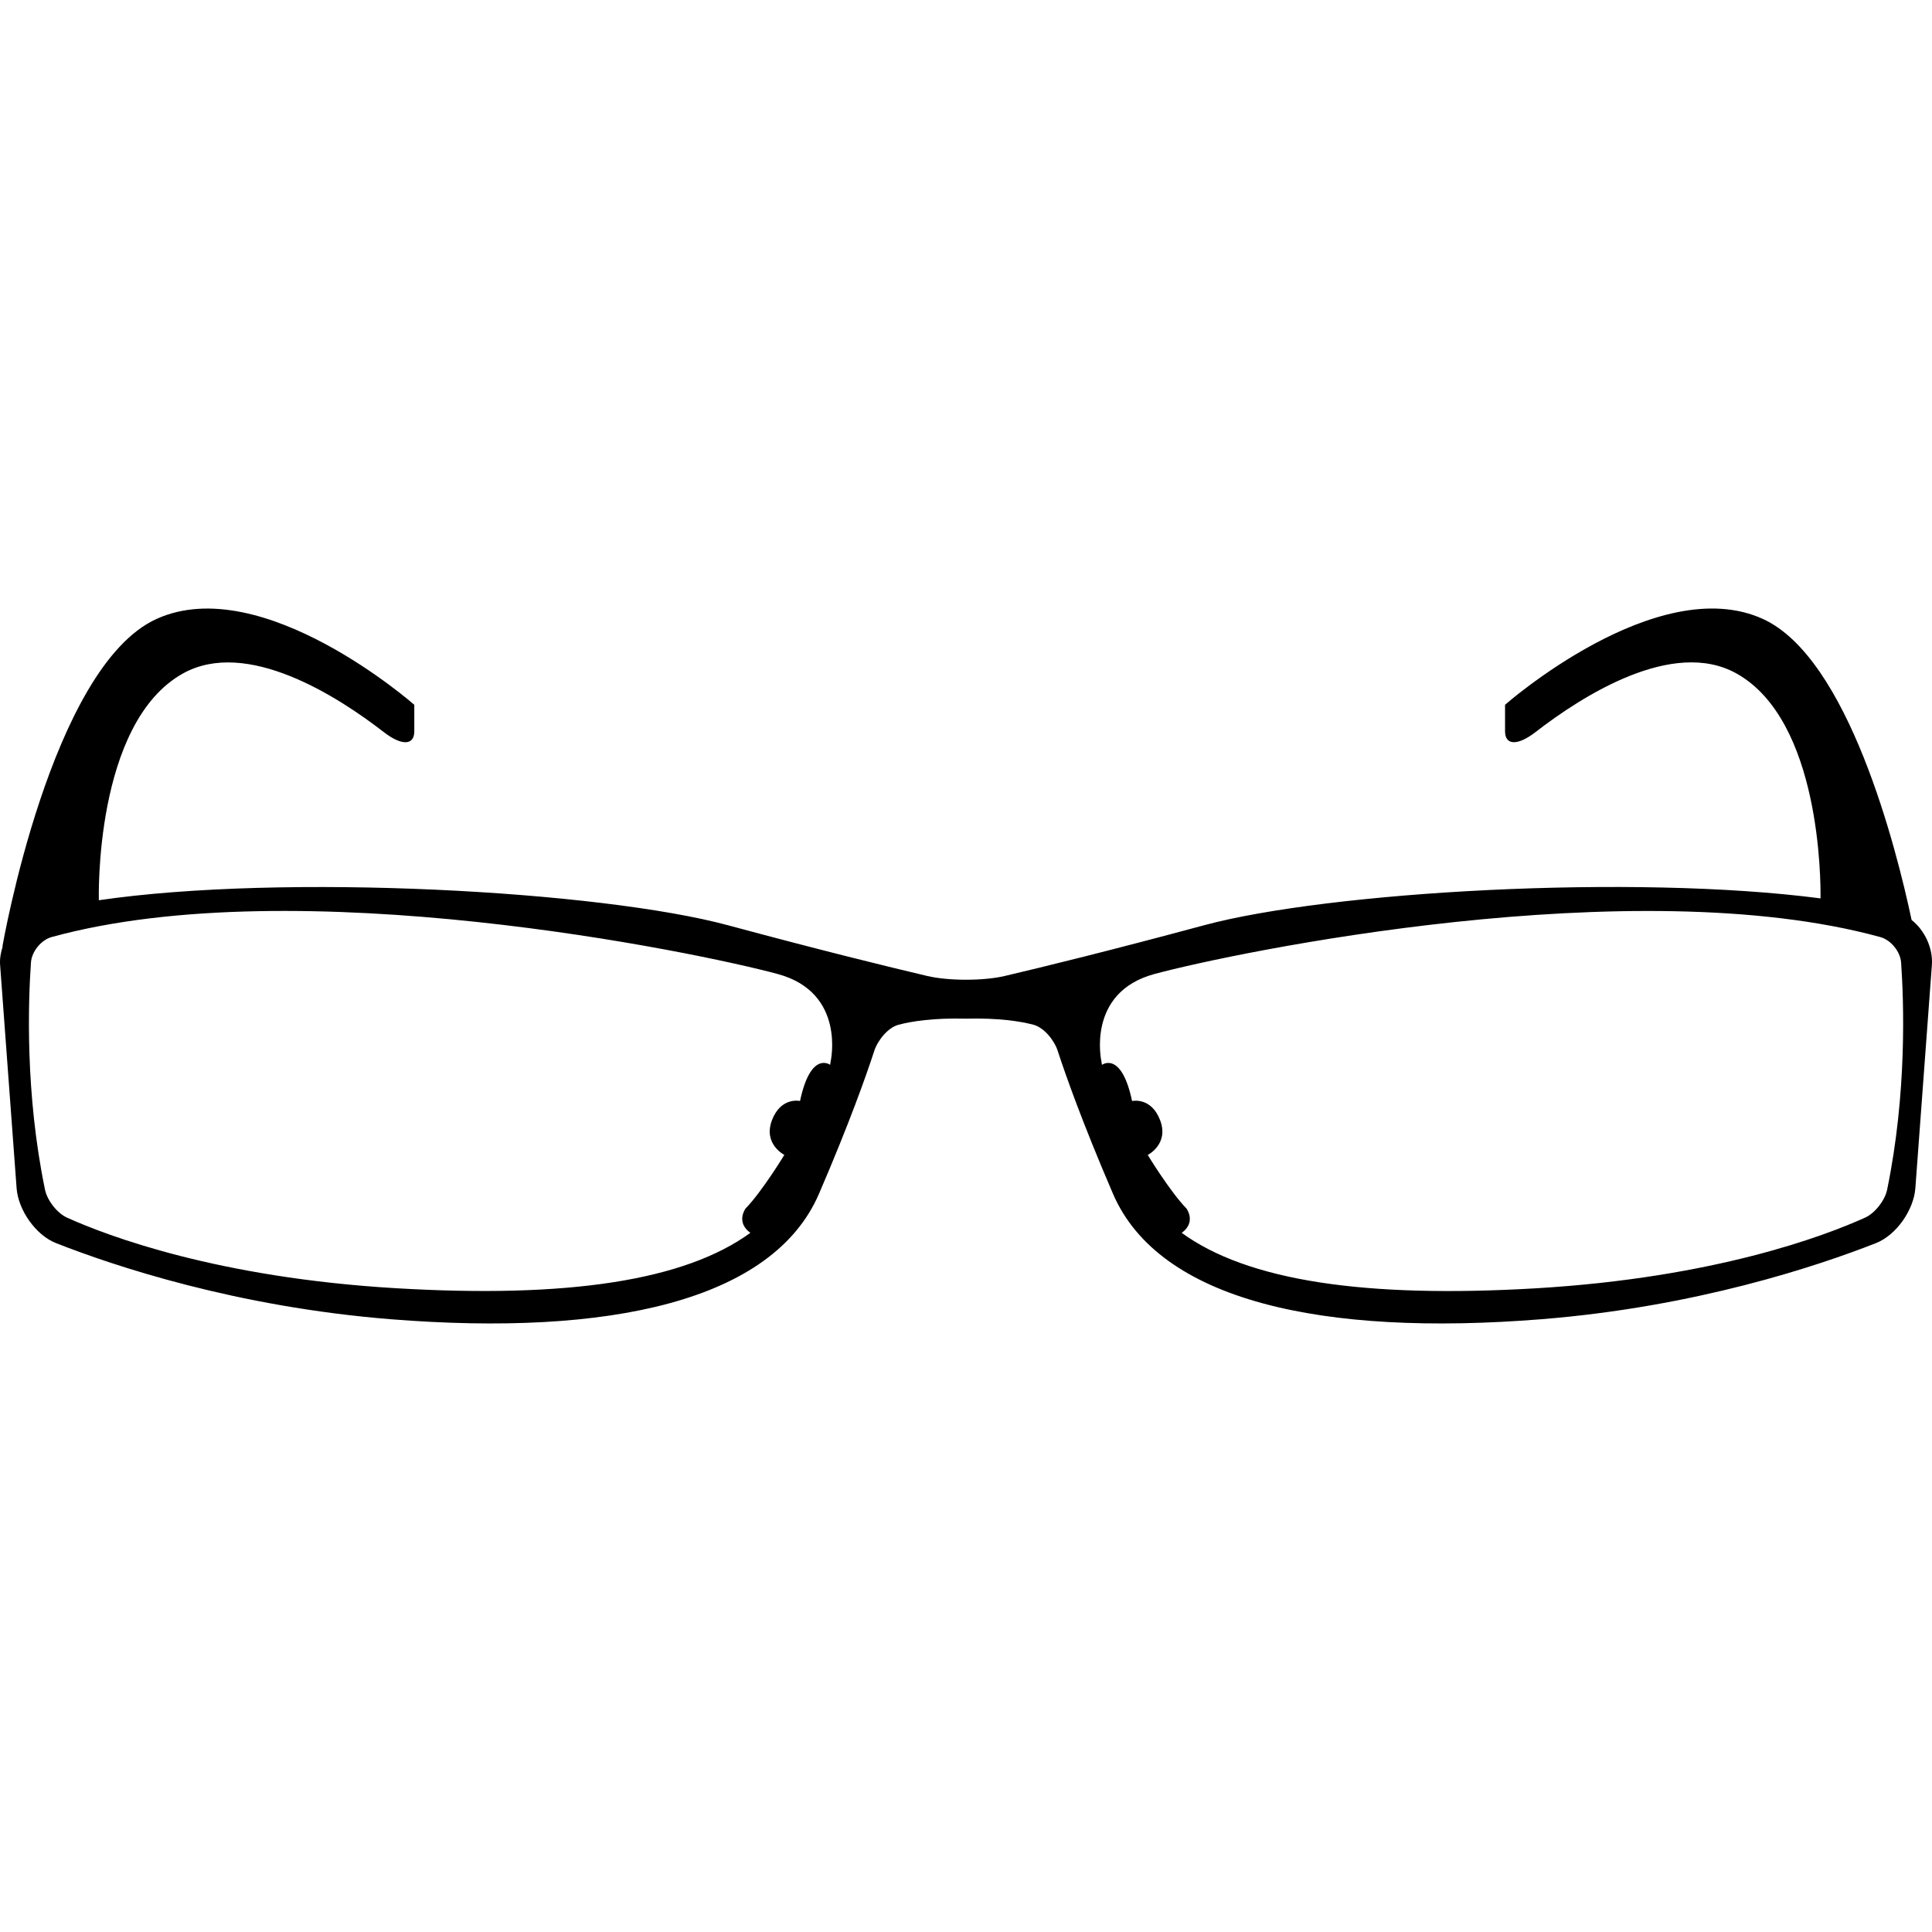
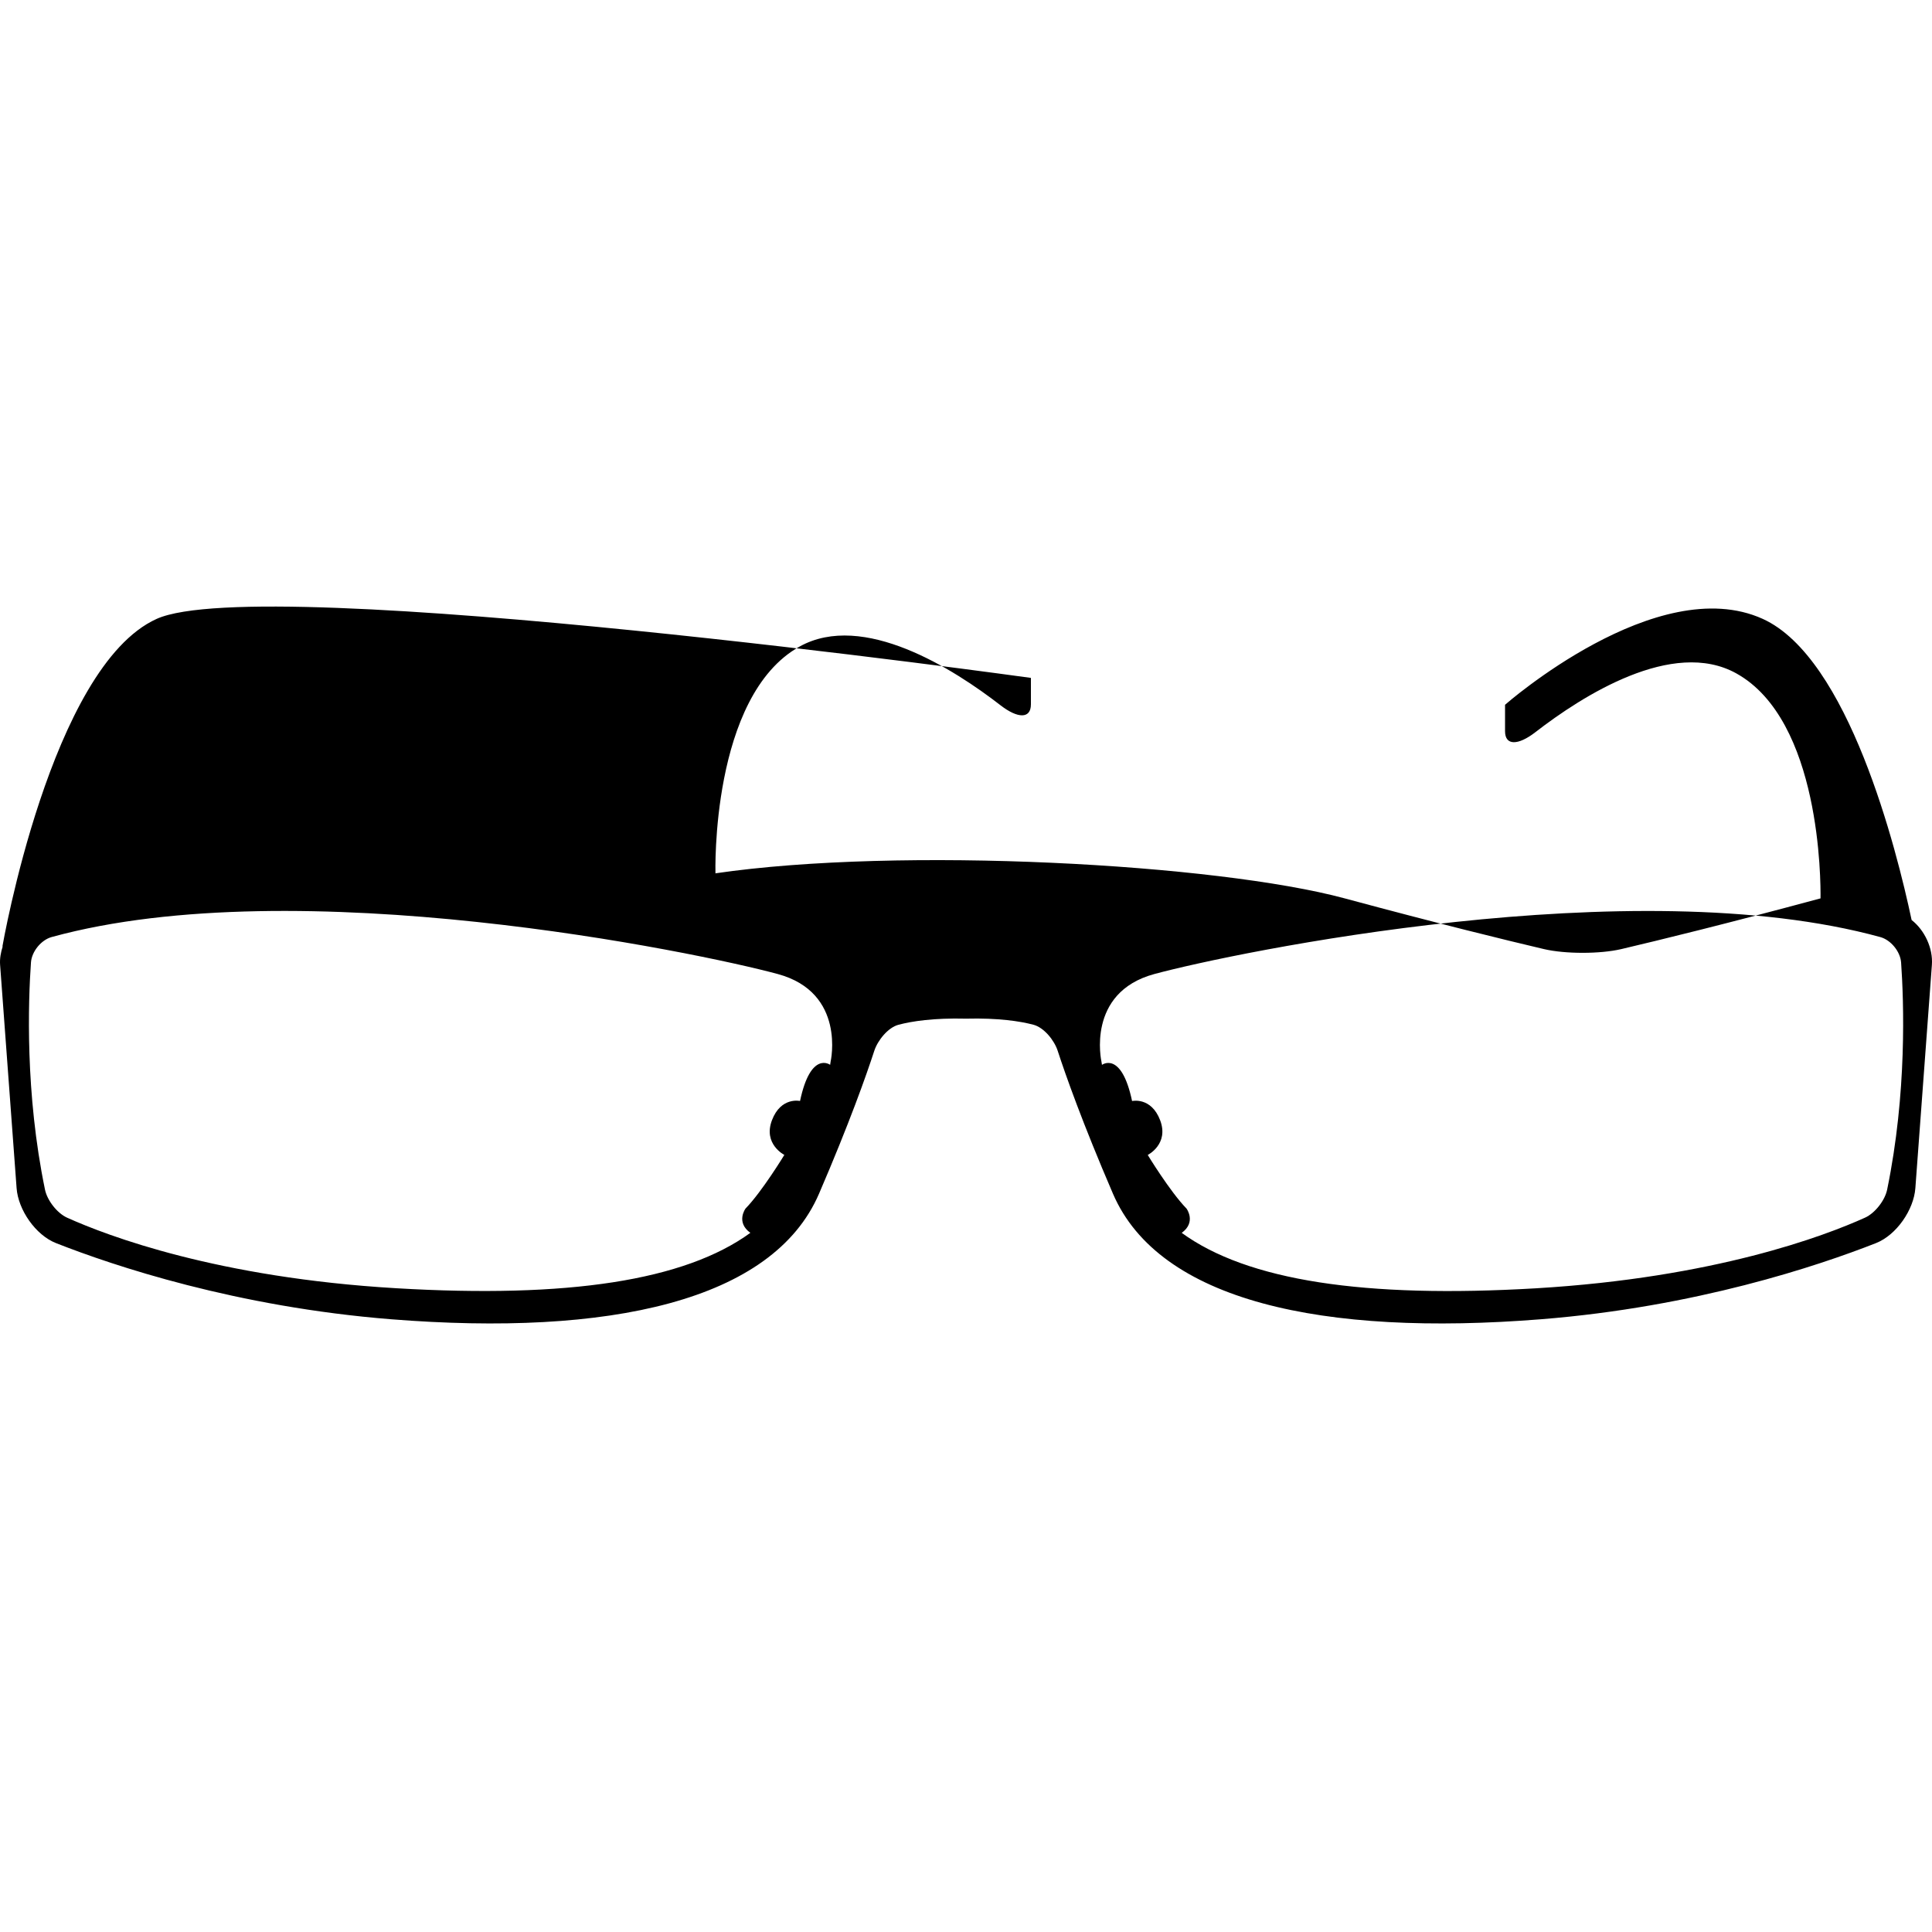
<svg xmlns="http://www.w3.org/2000/svg" id="Capa_1" x="0px" y="0px" width="313.617px" height="313.617px" viewBox="0 0 313.617 313.617" style="enable-background:new 0 0 313.617 313.617;" xml:space="preserve">
  <g>
    <g>
-       <path d="M286.139,100.461c-17.154-7.772-41.828,13.944-41.828,13.944s0,1.921,0,4.29c0,2.372,2.117,2.333,4.93,0.155 c7.58-5.867,22.275-15.283,32.611-9.541c13.717,7.62,13.706,33.787,13.67,36.524c-30.38-3.977-79.852-1.098-100.093,4.368 c-15.219,4.104-26.087,6.76-32.343,8.231c-3.461,0.808-9.087,0.808-12.549,0c-6.253-1.471-17.122-4.127-32.34-8.231 c-20.723-5.592-72.072-8.471-102.208-4.062l0.057-0.026c0,0-0.81-28.749,13.666-36.798c10.333-5.737,25.039,3.674,32.609,9.541 c2.809,2.177,4.932,2.216,4.932-0.156c0-2.369,0-4.29,0-4.29S42.583,92.694,25.42,100.466 c-17.158,7.775-25.028,53.172-25.028,53.172l0.049-0.021c-0.313,0.992-0.5,2.009-0.425,3l2.677,36.239 c0.256,3.542,3.086,7.627,6.39,8.932c9.396,3.697,29.27,10.362,54.415,12.366c35.393,2.816,61.936-2.946,69.449-20.376 c4.948-11.49,7.685-19.247,8.974-23.203c0.552-1.693,2.216-3.775,3.933-4.23c2.18-0.575,5.68-1.119,10.954-0.989 c5.271-0.13,8.774,0.414,10.954,0.989c1.714,0.455,3.387,2.537,3.931,4.23c1.289,3.956,4.033,11.718,8.974,23.203 c7.514,17.43,34.057,23.192,69.449,20.376c25.145-1.999,45.013-8.669,54.416-12.366c3.304-1.305,6.131-5.39,6.385-8.932 l2.683-36.239c0.196-2.672-1.155-5.603-3.293-7.277C307.866,137.832,300.062,106.771,286.139,100.461z M134.834,172.321 c0,0-0.031,0.218-0.083,0.549v-0.021c0,0-3.146-2.341-4.883,5.871c0,0-3.104-0.714-4.557,3.123 c-1.473,3.878,2.009,5.629,2.009,5.629s-3.604,5.938-6.304,8.715c0,0-1.616,2.2,0.787,3.939c-10.67,7.763-29.643,10.642-57.5,8.99 c-28.956-1.709-46.826-8.487-53.417-11.455c-1.621-0.734-3.229-2.816-3.583-4.551c-3.244-15.689-2.721-30.557-2.276-36.889 c0.13-1.771,1.654-3.648,3.374-4.117c40.016-10.98,104.748,2.462,117.846,6.007C137.382,161.121,134.834,172.321,134.834,172.321z M306.334,193.116c-0.357,1.74-1.968,3.816-3.594,4.546c-6.587,2.979-24.456,9.746-53.412,11.465 c-27.858,1.642-46.831-1.237-57.504-9c2.403-1.734,0.787-3.935,0.787-3.935c-2.697-2.775-6.302-8.71-6.302-8.71 s3.485-1.75,2.015-5.634c-1.455-3.832-4.557-3.122-4.557-3.122c-1.74-8.218-4.883-5.872-4.883-5.872v0.016 c-0.052-0.331-0.088-0.544-0.088-0.544s-2.537-11.2,8.585-14.214c13.101-3.539,77.832-16.987,117.849-5.999 c1.709,0.471,3.236,2.343,3.371,4.114C309.047,162.554,309.57,177.421,306.334,193.116z" />
+       <path d="M286.139,100.461c-17.154-7.772-41.828,13.944-41.828,13.944s0,1.921,0,4.29c0,2.372,2.117,2.333,4.93,0.155 c7.58-5.867,22.275-15.283,32.611-9.541c13.717,7.62,13.706,33.787,13.67,36.524c-15.219,4.104-26.087,6.76-32.343,8.231c-3.461,0.808-9.087,0.808-12.549,0c-6.253-1.471-17.122-4.127-32.34-8.231 c-20.723-5.592-72.072-8.471-102.208-4.062l0.057-0.026c0,0-0.81-28.749,13.666-36.798c10.333-5.737,25.039,3.674,32.609,9.541 c2.809,2.177,4.932,2.216,4.932-0.156c0-2.369,0-4.29,0-4.29S42.583,92.694,25.42,100.466 c-17.158,7.775-25.028,53.172-25.028,53.172l0.049-0.021c-0.313,0.992-0.5,2.009-0.425,3l2.677,36.239 c0.256,3.542,3.086,7.627,6.39,8.932c9.396,3.697,29.27,10.362,54.415,12.366c35.393,2.816,61.936-2.946,69.449-20.376 c4.948-11.49,7.685-19.247,8.974-23.203c0.552-1.693,2.216-3.775,3.933-4.23c2.18-0.575,5.68-1.119,10.954-0.989 c5.271-0.13,8.774,0.414,10.954,0.989c1.714,0.455,3.387,2.537,3.931,4.23c1.289,3.956,4.033,11.718,8.974,23.203 c7.514,17.43,34.057,23.192,69.449,20.376c25.145-1.999,45.013-8.669,54.416-12.366c3.304-1.305,6.131-5.39,6.385-8.932 l2.683-36.239c0.196-2.672-1.155-5.603-3.293-7.277C307.866,137.832,300.062,106.771,286.139,100.461z M134.834,172.321 c0,0-0.031,0.218-0.083,0.549v-0.021c0,0-3.146-2.341-4.883,5.871c0,0-3.104-0.714-4.557,3.123 c-1.473,3.878,2.009,5.629,2.009,5.629s-3.604,5.938-6.304,8.715c0,0-1.616,2.2,0.787,3.939c-10.67,7.763-29.643,10.642-57.5,8.99 c-28.956-1.709-46.826-8.487-53.417-11.455c-1.621-0.734-3.229-2.816-3.583-4.551c-3.244-15.689-2.721-30.557-2.276-36.889 c0.13-1.771,1.654-3.648,3.374-4.117c40.016-10.98,104.748,2.462,117.846,6.007C137.382,161.121,134.834,172.321,134.834,172.321z M306.334,193.116c-0.357,1.74-1.968,3.816-3.594,4.546c-6.587,2.979-24.456,9.746-53.412,11.465 c-27.858,1.642-46.831-1.237-57.504-9c2.403-1.734,0.787-3.935,0.787-3.935c-2.697-2.775-6.302-8.71-6.302-8.71 s3.485-1.75,2.015-5.634c-1.455-3.832-4.557-3.122-4.557-3.122c-1.74-8.218-4.883-5.872-4.883-5.872v0.016 c-0.052-0.331-0.088-0.544-0.088-0.544s-2.537-11.2,8.585-14.214c13.101-3.539,77.832-16.987,117.849-5.999 c1.709,0.471,3.236,2.343,3.371,4.114C309.047,162.554,309.57,177.421,306.334,193.116z" />
    </g>
  </g>
  <g> </g>
  <g> </g>
  <g> </g>
  <g> </g>
  <g> </g>
  <g> </g>
  <g> </g>
  <g> </g>
  <g> </g>
  <g> </g>
  <g> </g>
  <g> </g>
  <g> </g>
  <g> </g>
  <g> </g>
</svg>